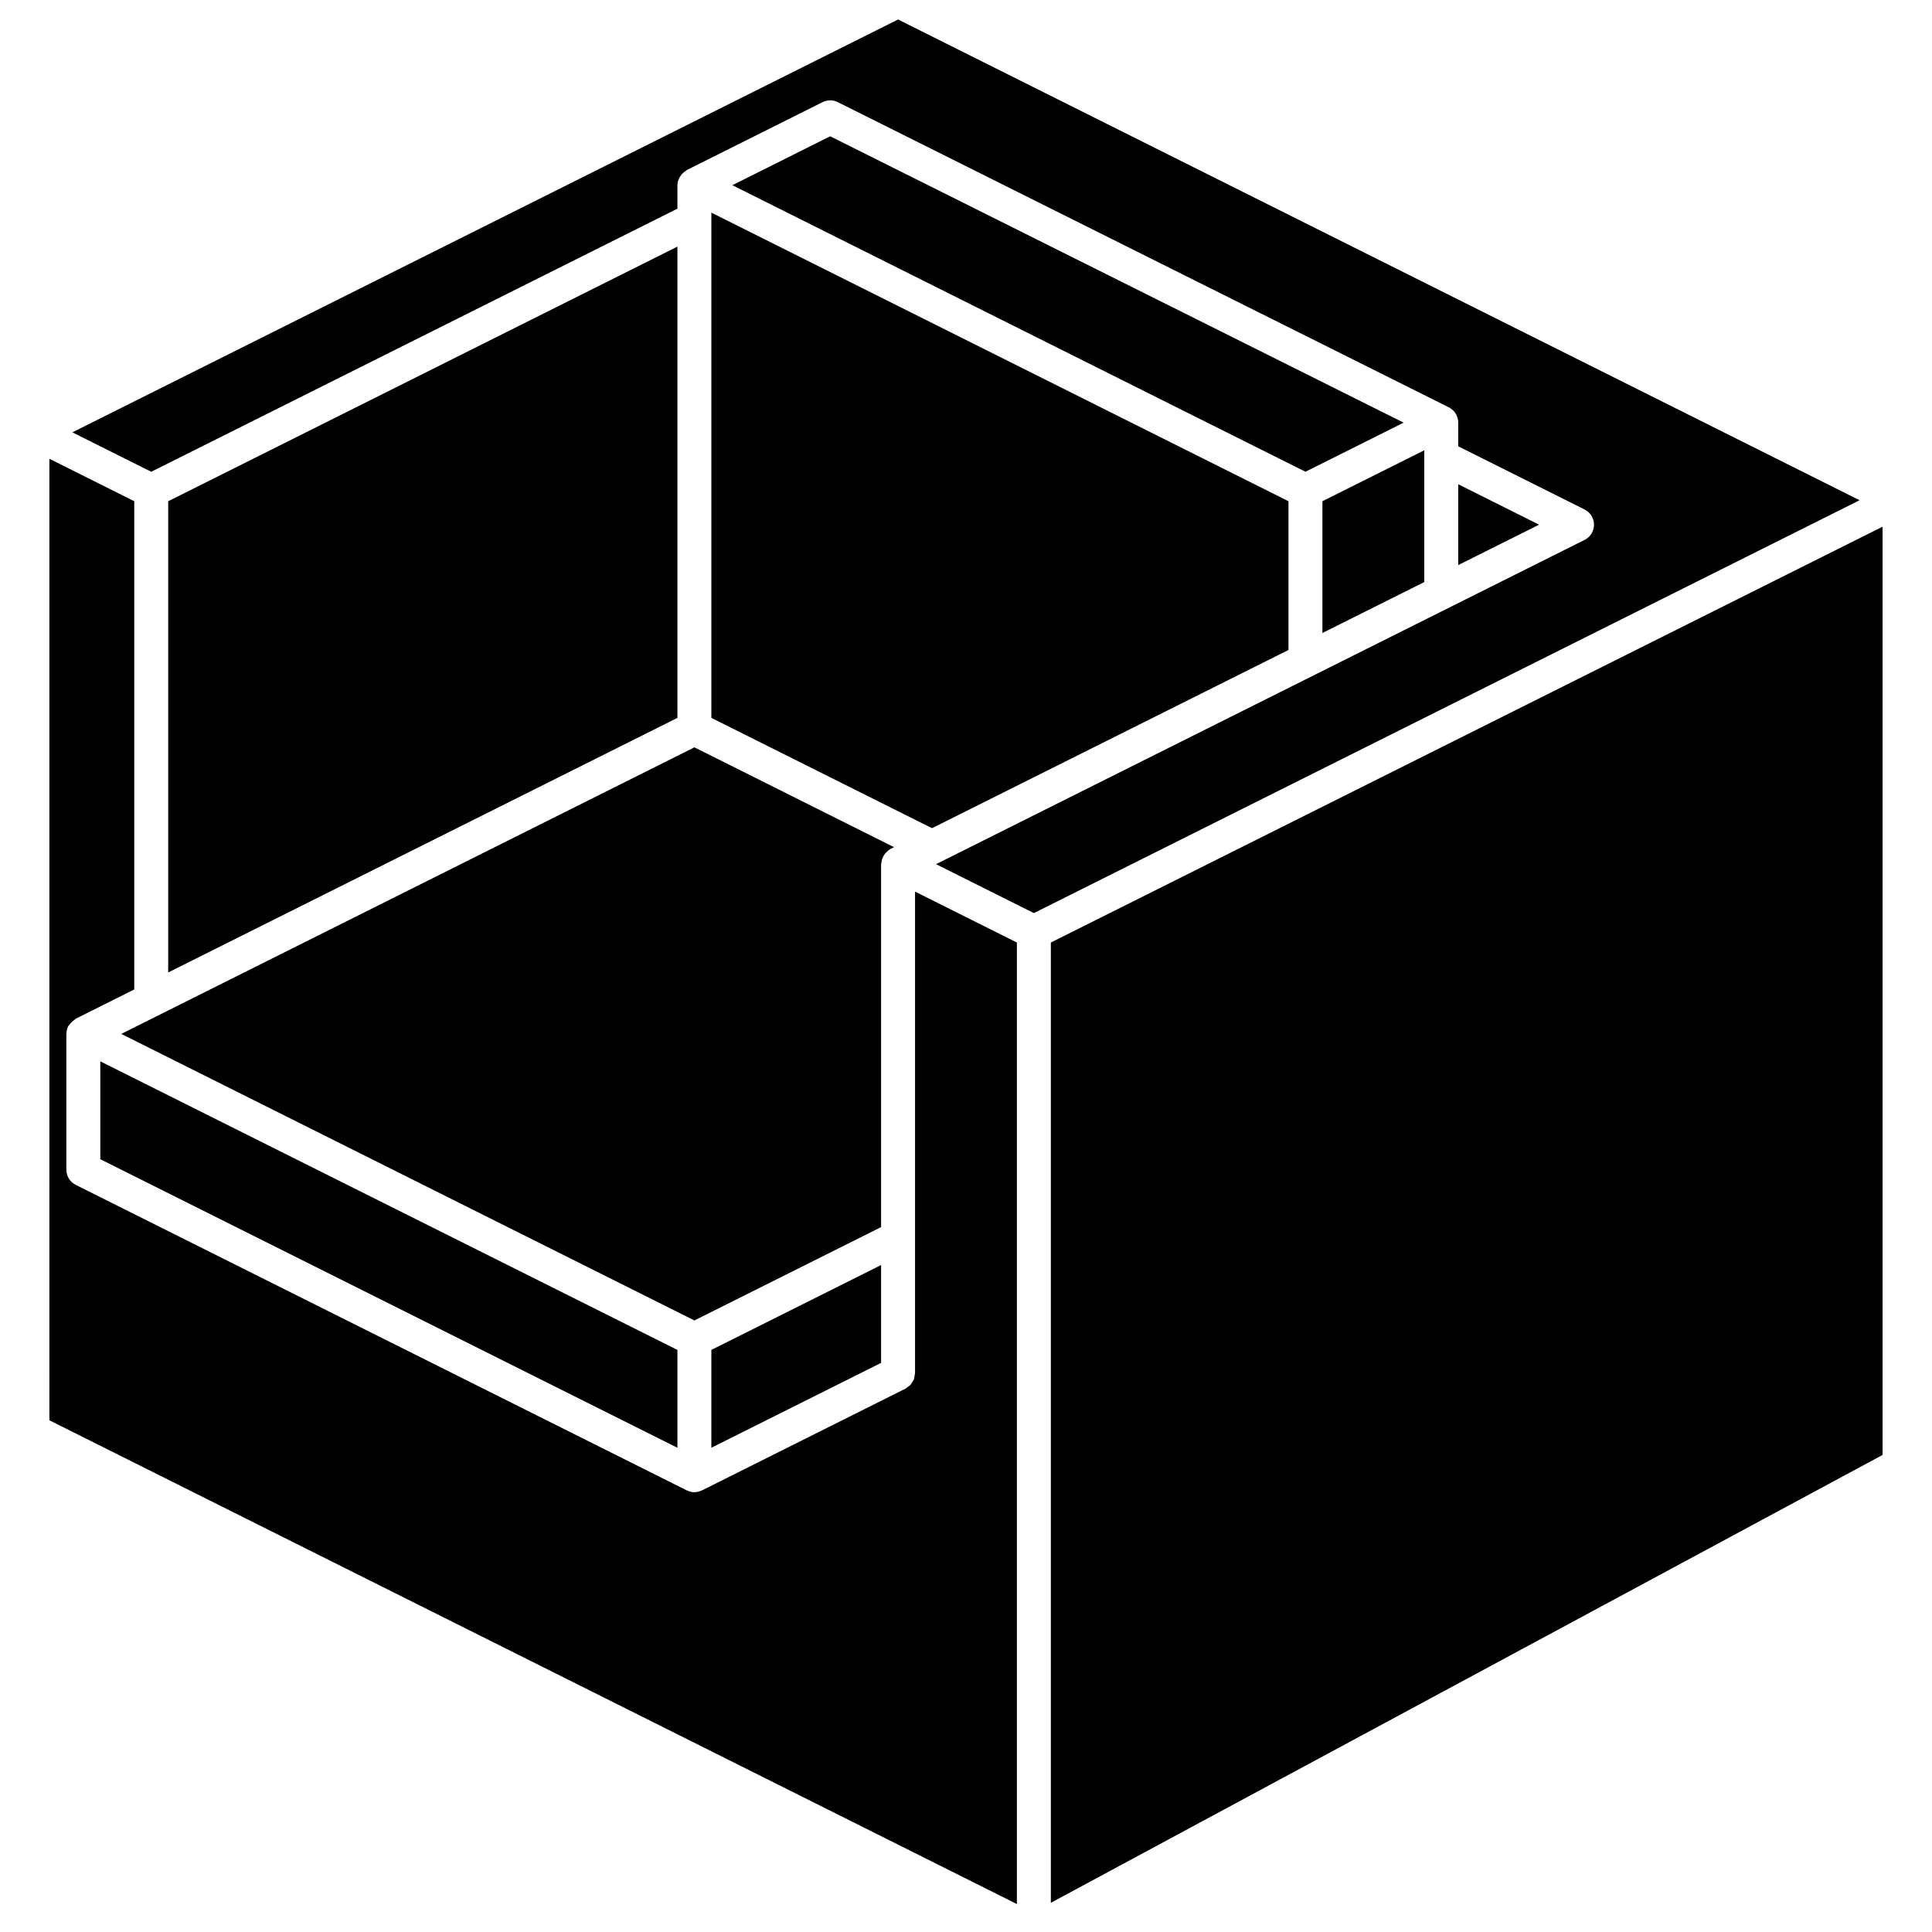
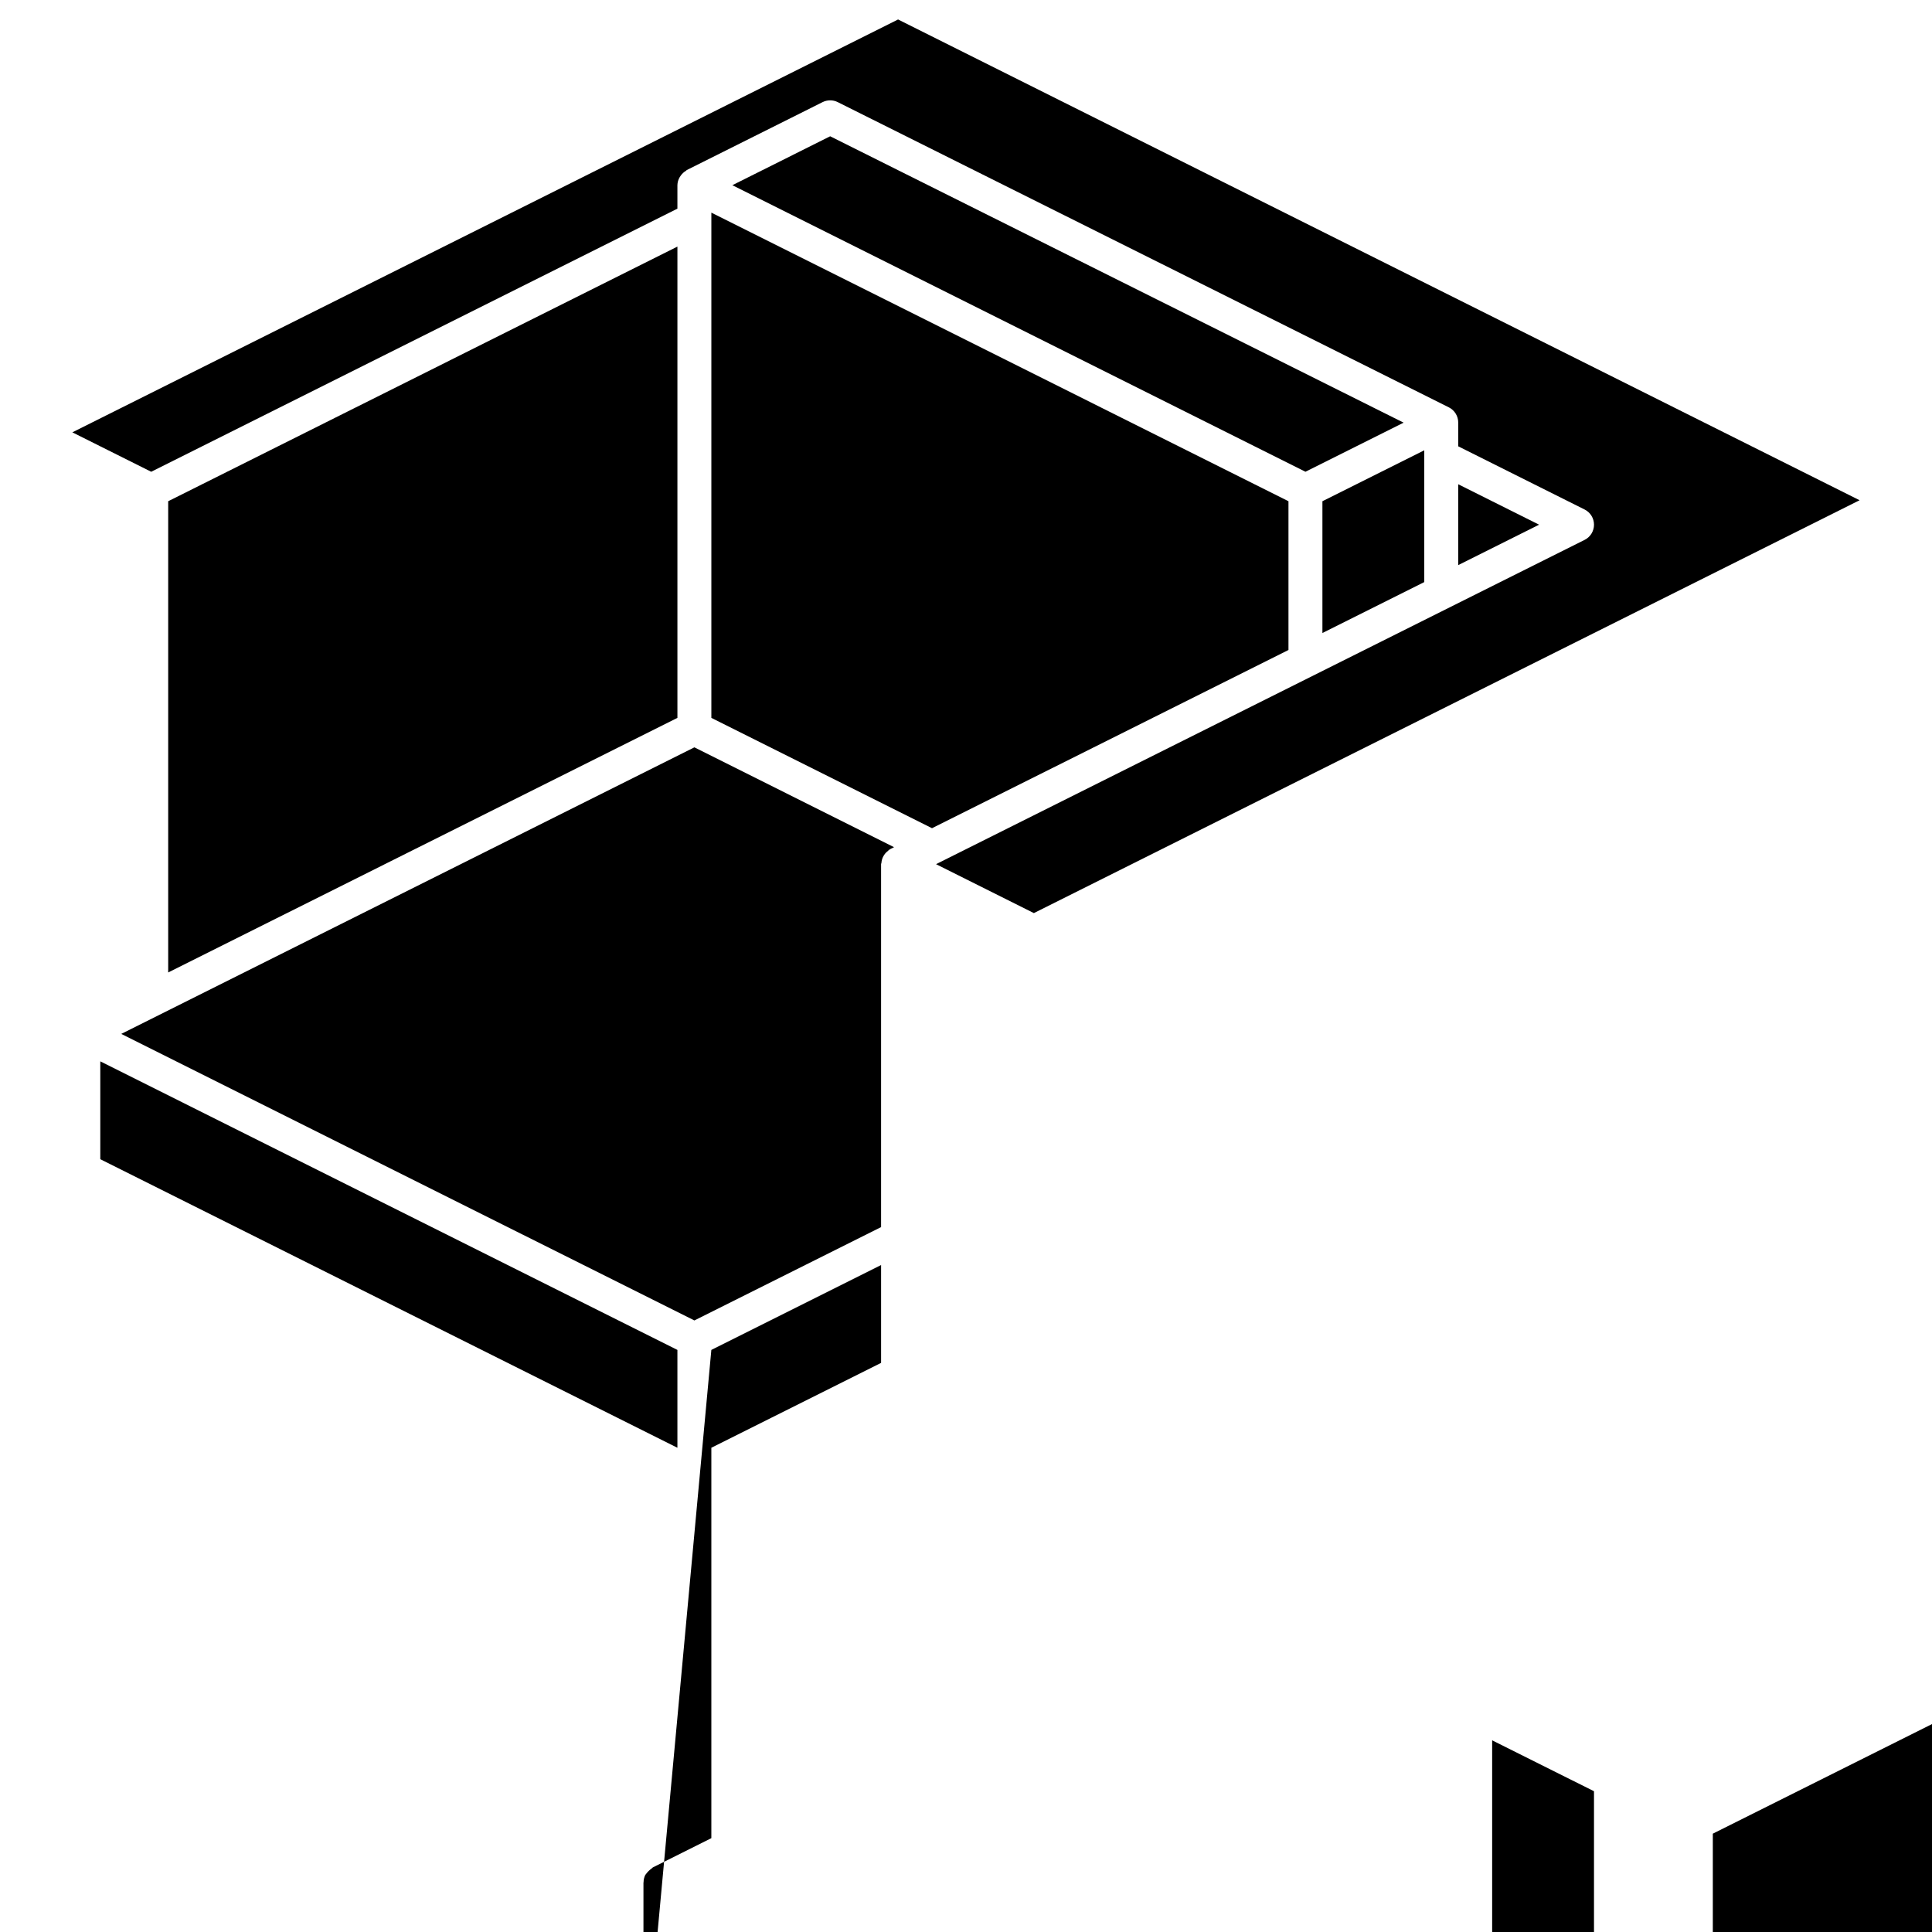
<svg xmlns="http://www.w3.org/2000/svg" fill="#000000" width="800px" height="800px" version="1.1" viewBox="144 144 512 512">
-   <path d="m382 149.16 254.81 127.41-218.82 109.41-25.926-12.965 171.88-85.941c1.523-0.762 2.484-2.32 2.484-4.023s-0.961-3.262-2.484-4.023l-33.5-16.75v-6.312c-0.004-1.703-0.965-3.254-2.488-4.016l-161.94-80.883c-1.266-0.633-2.758-0.633-4.023 0l-35.984 17.996c-0.098 0.047-0.137 0.148-0.227 0.203-0.531 0.312-0.988 0.734-1.348 1.234-0.113 0.145-0.215 0.301-0.309 0.461-0.379 0.645-0.59 1.375-0.605 2.125v6.215l-139.45 69.723-20.898-10.449zm-211.42 302.04v-25.93l152.94 76.473v25.926zm17.992-174.37 134.95-67.477v124.89l-134.95 67.473zm341.87-4.5 21.43 10.715-21.43 10.715zm-8.996 25.926-26.992 13.496v-34.922l26.992-13.496zm-31.488-29.238-151.88-75.938 25.926-12.965 151.97 75.895zm-4.5 7.812v39.422l-94.465 47.23-58.477-29.238v-133.89zm-157.44 65.223 52.914 26.461-0.949 0.473c-0.074 0.039-0.117 0.105-0.188 0.148-0.051 0.027-0.113 0.02-0.164 0.051-0.121 0.074-0.176 0.215-0.289 0.301-0.41 0.301-0.762 0.672-1.047 1.094-0.113 0.176-0.219 0.359-0.309 0.551-0.223 0.48-0.355 0.996-0.395 1.52-0.012 0.129-0.094 0.234-0.094 0.359v96.184l-49.48 24.738-151.88-75.938zm4.496 159.69 44.984-22.492v25.926l-44.984 22.492zm-175.43-236.16 22.492 11.246v129.39l-15.508 7.754c-0.113 0.055-0.16 0.18-0.27 0.246-0.609 0.43-1.148 0.961-1.586 1.566-0.043 0.074-0.117 0.121-0.156 0.199-0.285 0.594-0.438 1.242-0.441 1.898l-0.031 0.113v35.984c0 1.703 0.961 3.262 2.484 4.027l161.94 80.969 0.121 0.027c1.191 0.594 2.59 0.594 3.777 0l0.125-0.027 53.977-26.992c0.18-0.117 0.348-0.25 0.508-0.395 0.277-0.172 0.531-0.371 0.766-0.598 0.18-0.215 0.336-0.449 0.469-0.695 0.168-0.238 0.312-0.492 0.43-0.762 0.094-0.297 0.156-0.609 0.184-0.922 0.062-0.211 0.105-0.43 0.133-0.652v-127.67l26.988 13.492v254.81l-256.4-128.2zm265.4 382.68v-254.48l220.42-110.21v246z" />
+   <path d="m382 149.16 254.81 127.41-218.82 109.41-25.926-12.965 171.88-85.941c1.523-0.762 2.484-2.32 2.484-4.023s-0.961-3.262-2.484-4.023l-33.5-16.75v-6.312c-0.004-1.703-0.965-3.254-2.488-4.016l-161.94-80.883c-1.266-0.633-2.758-0.633-4.023 0l-35.984 17.996c-0.098 0.047-0.137 0.148-0.227 0.203-0.531 0.312-0.988 0.734-1.348 1.234-0.113 0.145-0.215 0.301-0.309 0.461-0.379 0.645-0.59 1.375-0.605 2.125v6.215l-139.45 69.723-20.898-10.449zm-211.42 302.04v-25.93l152.94 76.473v25.926zm17.992-174.37 134.95-67.477v124.89l-134.95 67.473zm341.87-4.5 21.43 10.715-21.43 10.715zm-8.996 25.926-26.992 13.496v-34.922l26.992-13.496zm-31.488-29.238-151.88-75.938 25.926-12.965 151.97 75.895zm-4.5 7.812v39.422l-94.465 47.23-58.477-29.238v-133.89zm-157.44 65.223 52.914 26.461-0.949 0.473c-0.074 0.039-0.117 0.105-0.188 0.148-0.051 0.027-0.113 0.02-0.164 0.051-0.121 0.074-0.176 0.215-0.289 0.301-0.41 0.301-0.762 0.672-1.047 1.094-0.113 0.176-0.219 0.359-0.309 0.551-0.223 0.48-0.355 0.996-0.395 1.52-0.012 0.129-0.094 0.234-0.094 0.359v96.184l-49.48 24.738-151.88-75.938zm4.496 159.69 44.984-22.492v25.926l-44.984 22.492zv129.39l-15.508 7.754c-0.113 0.055-0.16 0.18-0.27 0.246-0.609 0.43-1.148 0.961-1.586 1.566-0.043 0.074-0.117 0.121-0.156 0.199-0.285 0.594-0.438 1.242-0.441 1.898l-0.031 0.113v35.984c0 1.703 0.961 3.262 2.484 4.027l161.94 80.969 0.121 0.027c1.191 0.594 2.59 0.594 3.777 0l0.125-0.027 53.977-26.992c0.18-0.117 0.348-0.25 0.508-0.395 0.277-0.172 0.531-0.371 0.766-0.598 0.18-0.215 0.336-0.449 0.469-0.695 0.168-0.238 0.312-0.492 0.43-0.762 0.094-0.297 0.156-0.609 0.184-0.922 0.062-0.211 0.105-0.43 0.133-0.652v-127.67l26.988 13.492v254.81l-256.4-128.2zm265.4 382.68v-254.48l220.42-110.21v246z" />
</svg>